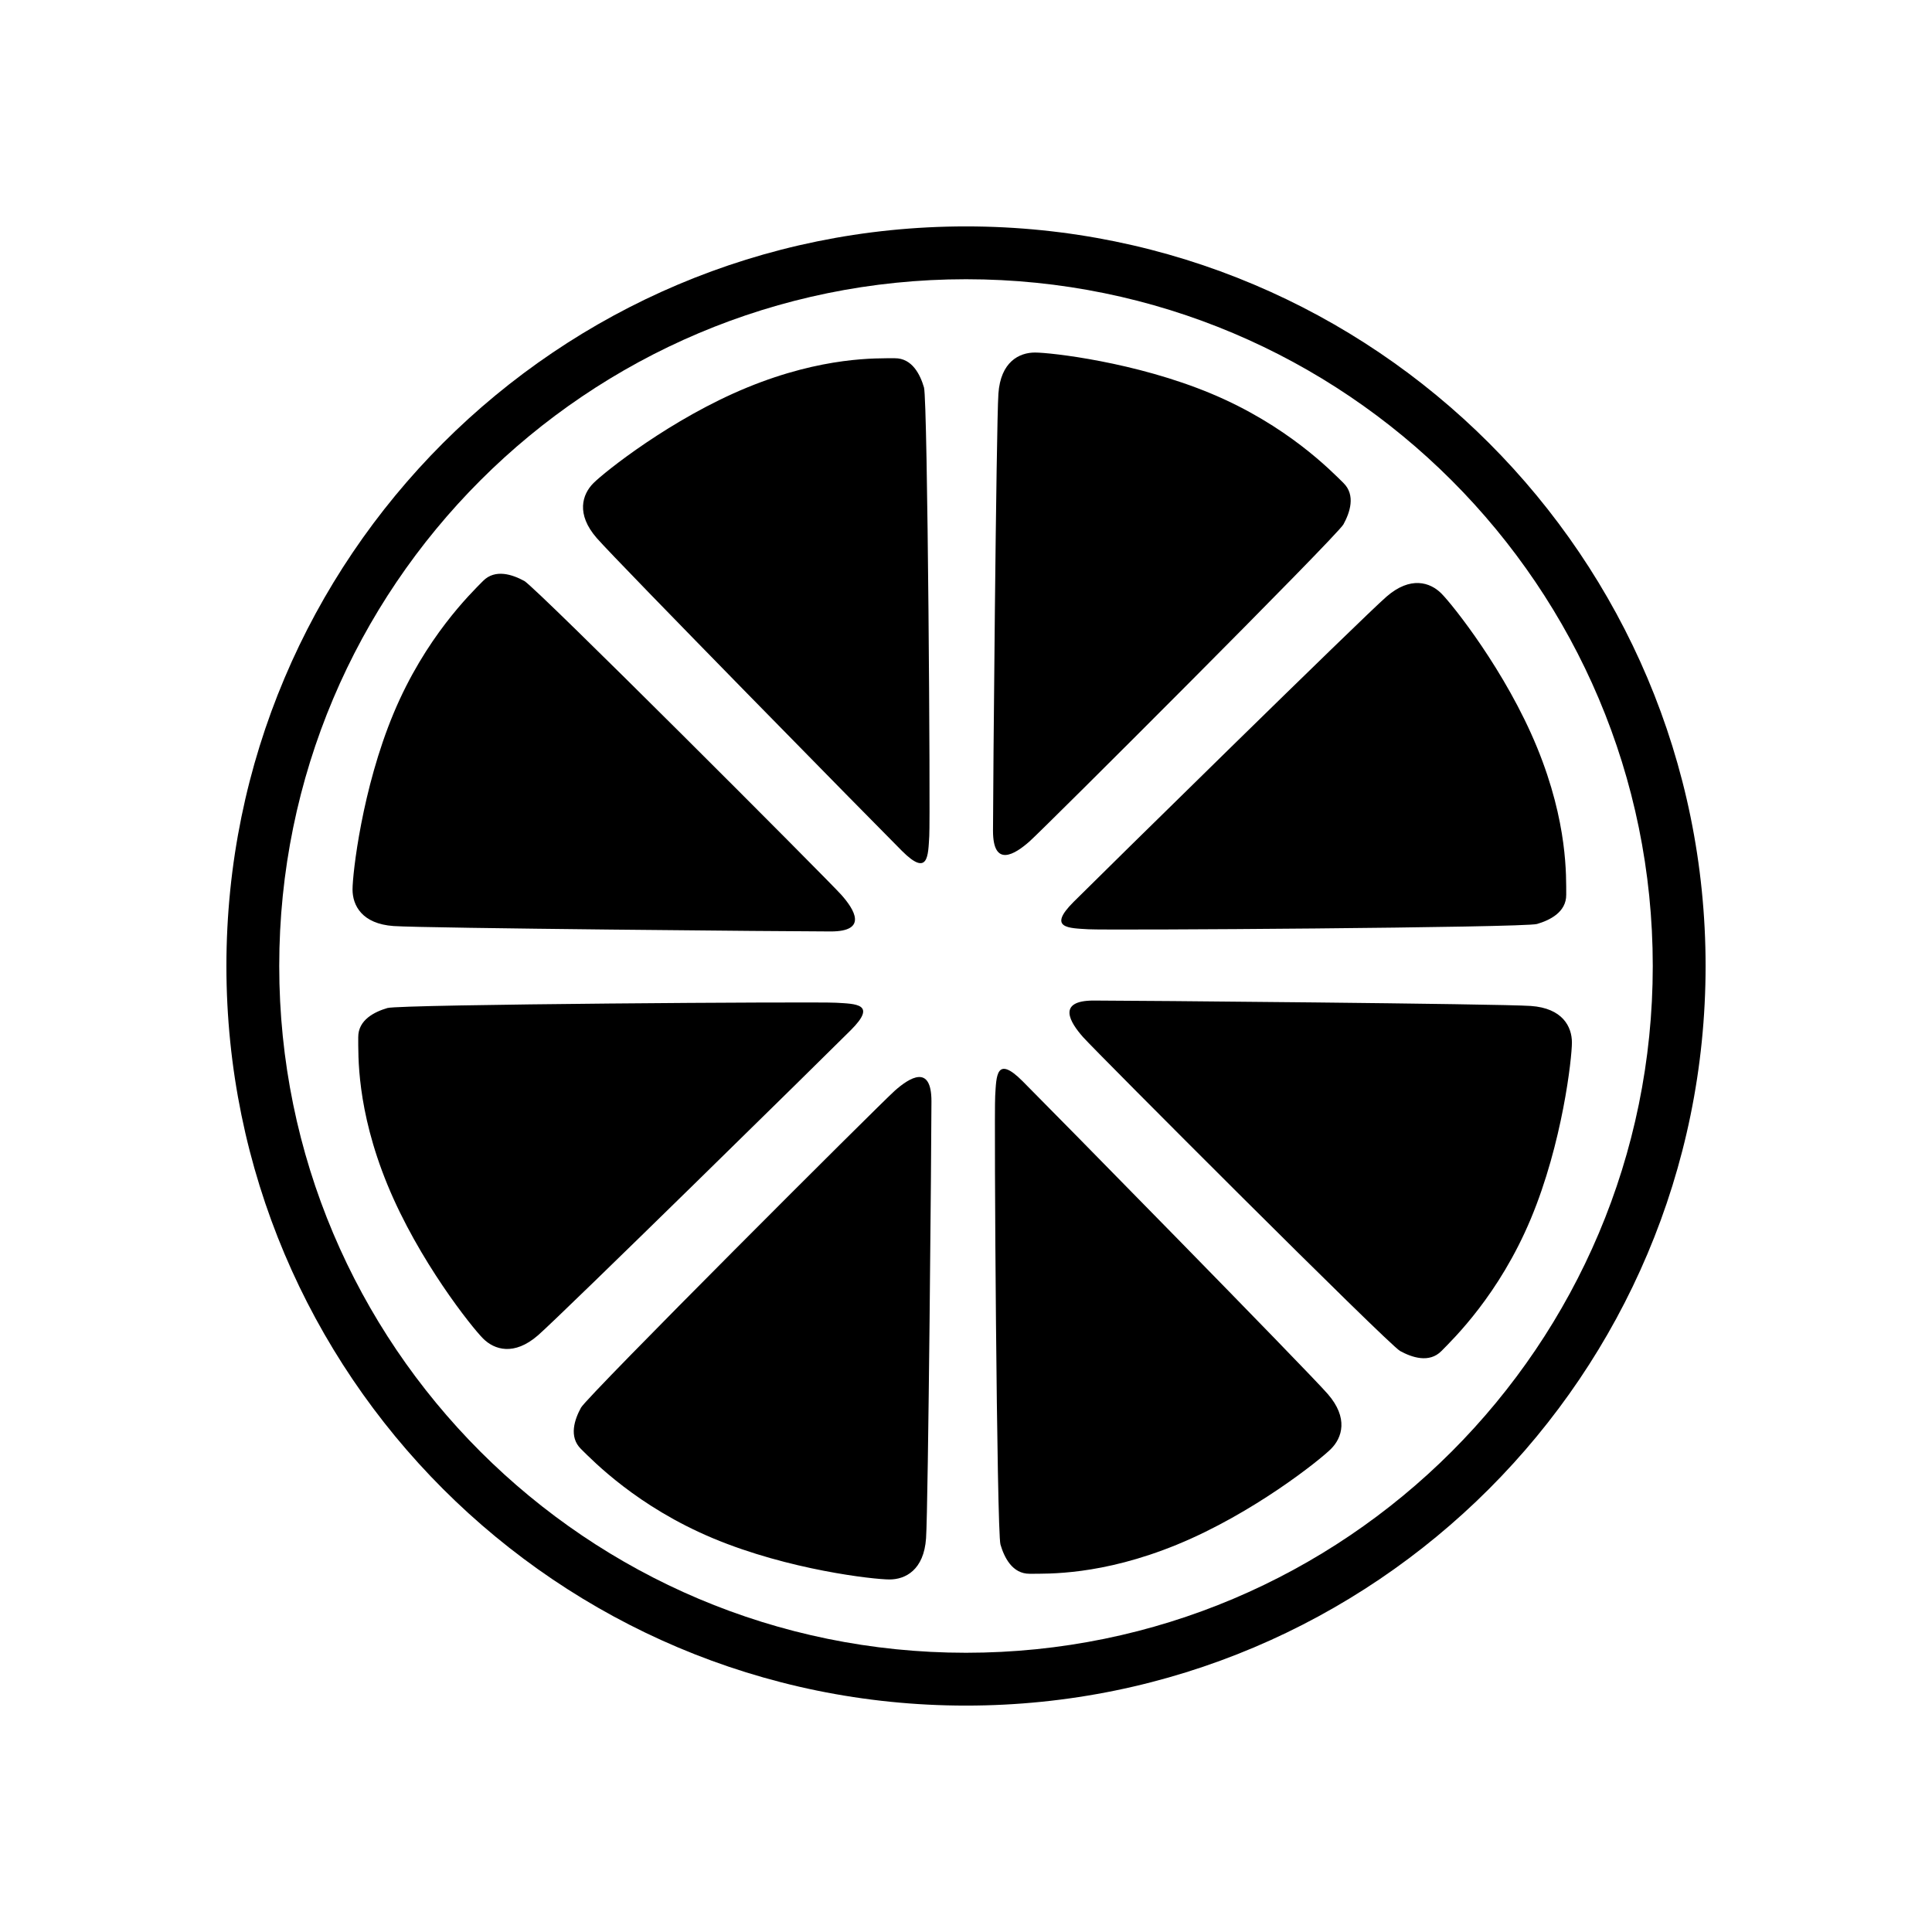
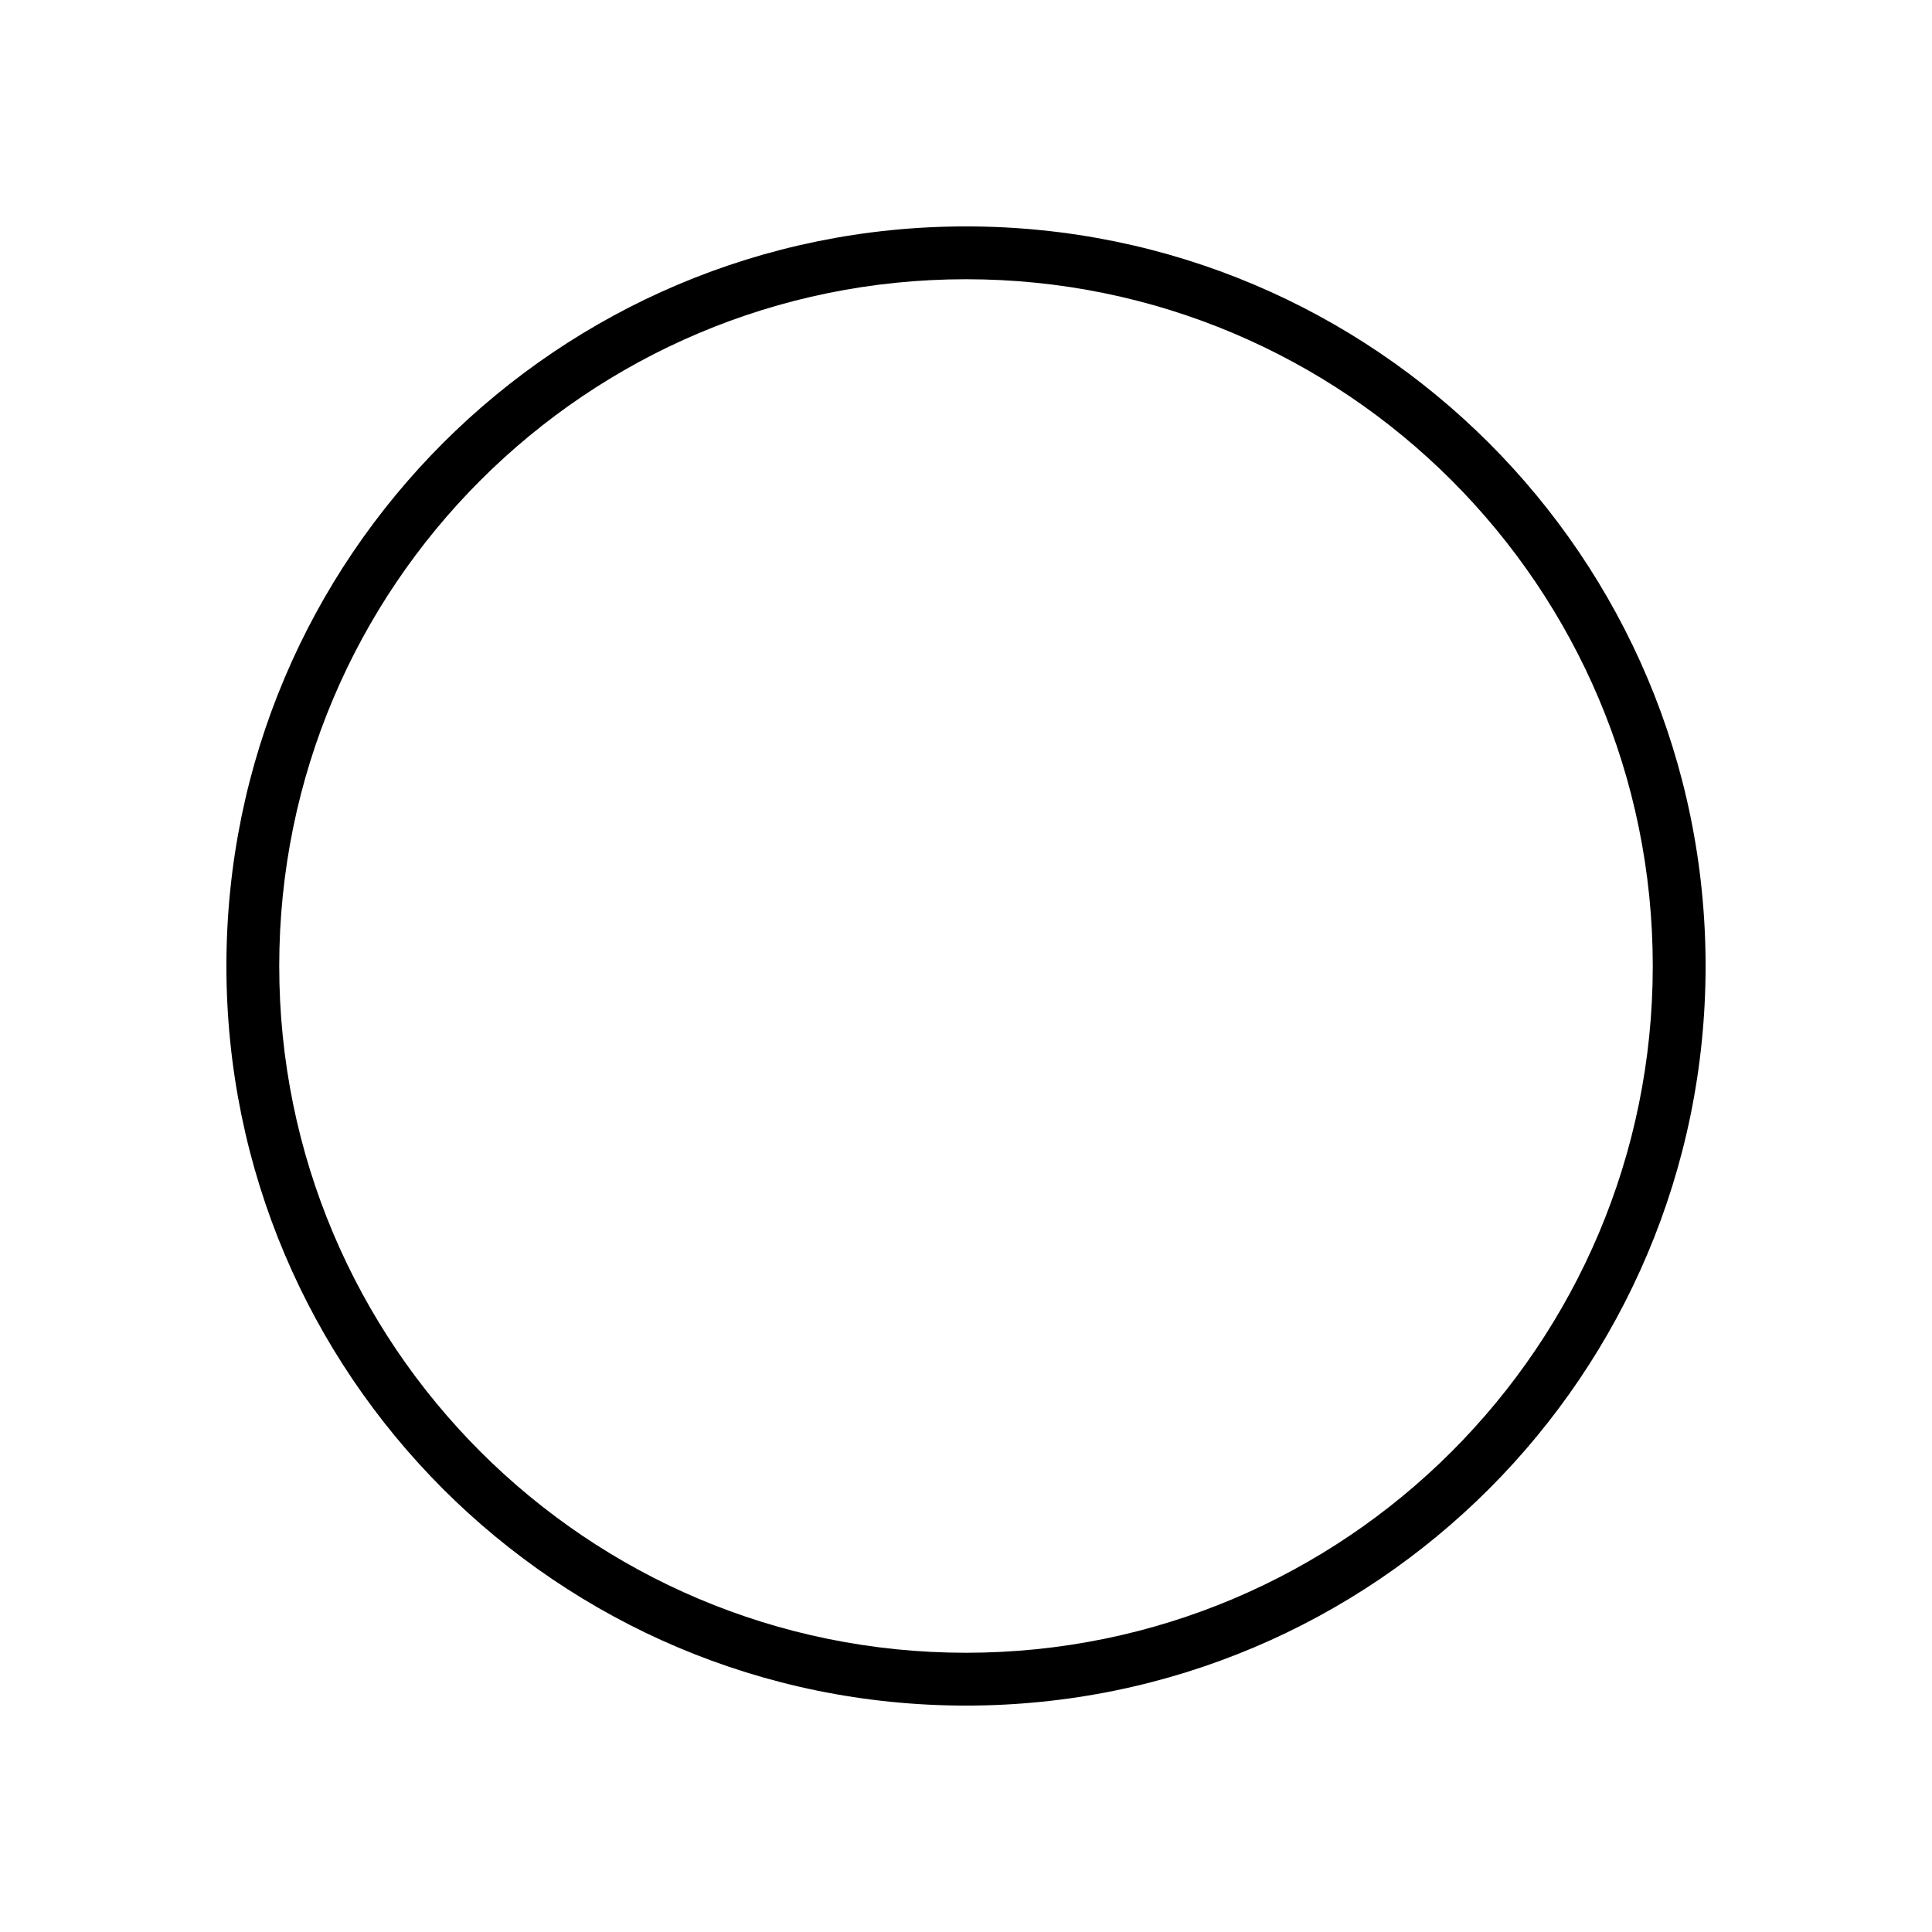
<svg xmlns="http://www.w3.org/2000/svg" fill="#000000" width="800px" height="800px" viewBox="0 0 256 256">
  <g fill-rule="evenodd">
    <path d="M128 226c-54.124 0-98-43.876-98-98s43.876-98 98-98 98 43.876 98 98-43.876 98-98 98zm0-7c50.258 0 91-40.742 91-91s-40.742-91-91-91-91 40.742-91 91 40.742 91 91 91z" />
-     <path d="M52.163 94.493C56.357 84.463 62.375 78.633 64 76.984c1.625-1.648 3.932-.844 5.477 0 1.545.845 40.273 39.636 42.002 41.584 1.728 1.948 3.56 4.854-1.401 4.854-4.962 0-53.708-.426-57.915-.716-4.208-.291-5.45-2.745-5.45-4.841s1.255-13.341 5.45-23.372zM99.015 51.34c10.059-4.127 17.23-3.856 19.545-3.872 2.315-.016 3.377 2.183 3.873 3.872.495 1.69.855 56.835.7 59.434-.156 2.6-.113 5.483-3.621 1.974-3.509-3.508-37.677-38.278-40.446-41.458-2.77-3.181-1.913-5.795-.43-7.277 1.482-1.482 10.32-8.545 20.38-12.673zm61.492.823c10.03 4.194 15.86 10.212 17.509 11.837 1.648 1.625.844 3.932 0 5.477-.845 1.545-39.636 40.273-41.584 42.002-1.948 1.728-4.854 3.56-4.854-1.401 0-4.962.426-53.708.716-57.915.291-4.208 2.745-5.45 4.841-5.45s13.341 1.255 23.372 5.45zm43.153 46.852c4.127 10.059 3.856 17.23 3.872 19.545.016 2.315-2.183 3.377-3.872 3.873-1.69.495-56.835.855-59.434.7-2.6-.156-5.483-.113-1.974-3.621 3.508-3.509 38.278-37.677 41.458-40.446 3.181-2.77 5.795-1.913 7.277-.43 1.482 1.482 8.545 10.32 12.673 20.38zm-.823 62.492c-4.194 10.03-10.212 15.86-11.837 17.509-1.625 1.648-3.932.844-5.477 0-1.545-.845-40.273-39.636-42.002-41.584-1.728-1.948-3.56-4.854 1.401-4.854 4.962 0 53.708.426 57.915.716 4.208.291 5.45 2.745 5.45 4.841s-1.255 13.341-5.45 23.372zm-46.852 43.153c-10.059 4.127-17.23 3.856-19.545 3.872-2.315.016-3.377-2.183-3.873-3.872-.495-1.69-.855-56.835-.7-59.434.156-2.6.113-5.483 3.621-1.974 3.509 3.508 37.677 38.278 40.446 41.458 2.77 3.181 1.913 5.795.43 7.277-1.482 1.482-10.32 8.545-20.38 12.673zm-61.492-.823c-10.03-4.194-15.86-10.212-17.509-11.837-1.648-1.625-.844-3.932 0-5.477.845-1.545 39.636-40.273 41.584-42.002 1.948-1.728 4.854-3.56 4.854 1.401 0 4.962-.426 53.708-.716 57.915-.291 4.208-2.745 5.45-4.841 5.45s-13.341-1.255-23.372-5.45zM51.34 156.985c-4.127-10.059-3.856-17.23-3.872-19.545-.016-2.315 2.183-3.377 3.872-3.873 1.69-.495 56.835-.855 59.434-.7 2.6.156 5.483.113 1.974 3.621-3.508 3.509-38.278 37.677-41.458 40.446-3.181 2.77-5.795 1.913-7.277.43-1.482-1.482-8.545-10.32-12.673-20.38z" />
  </g>
</svg>